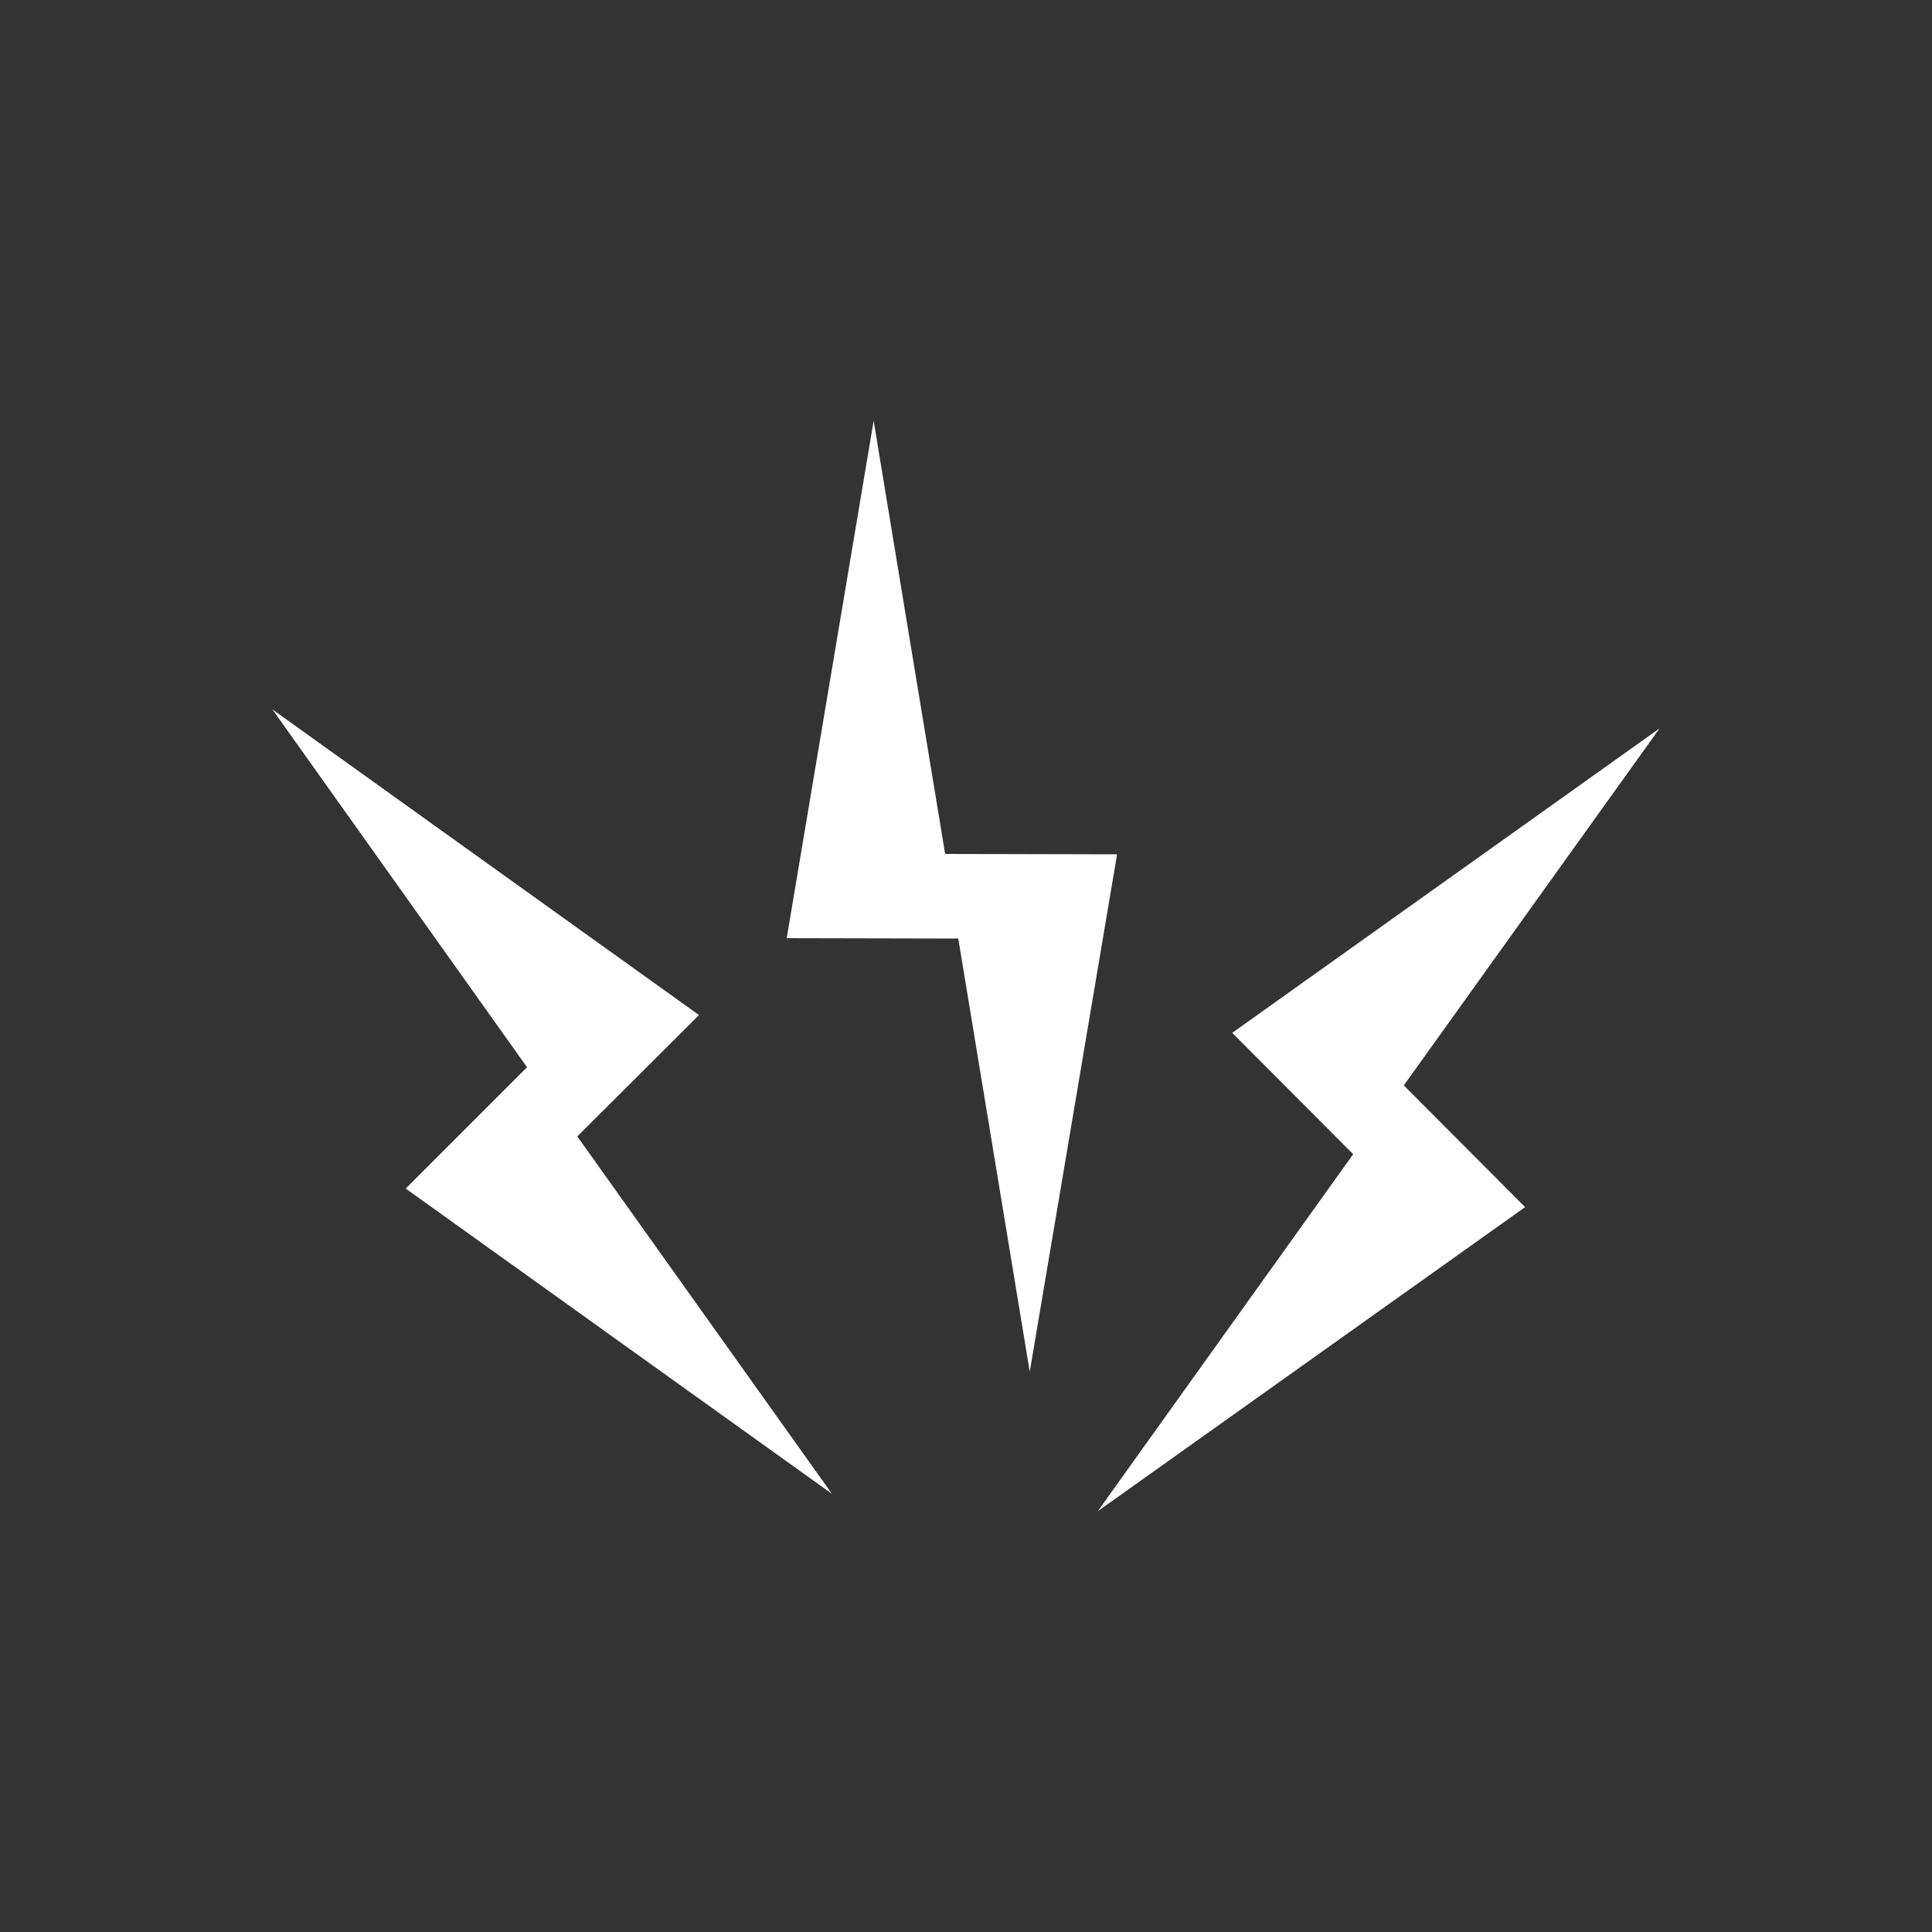
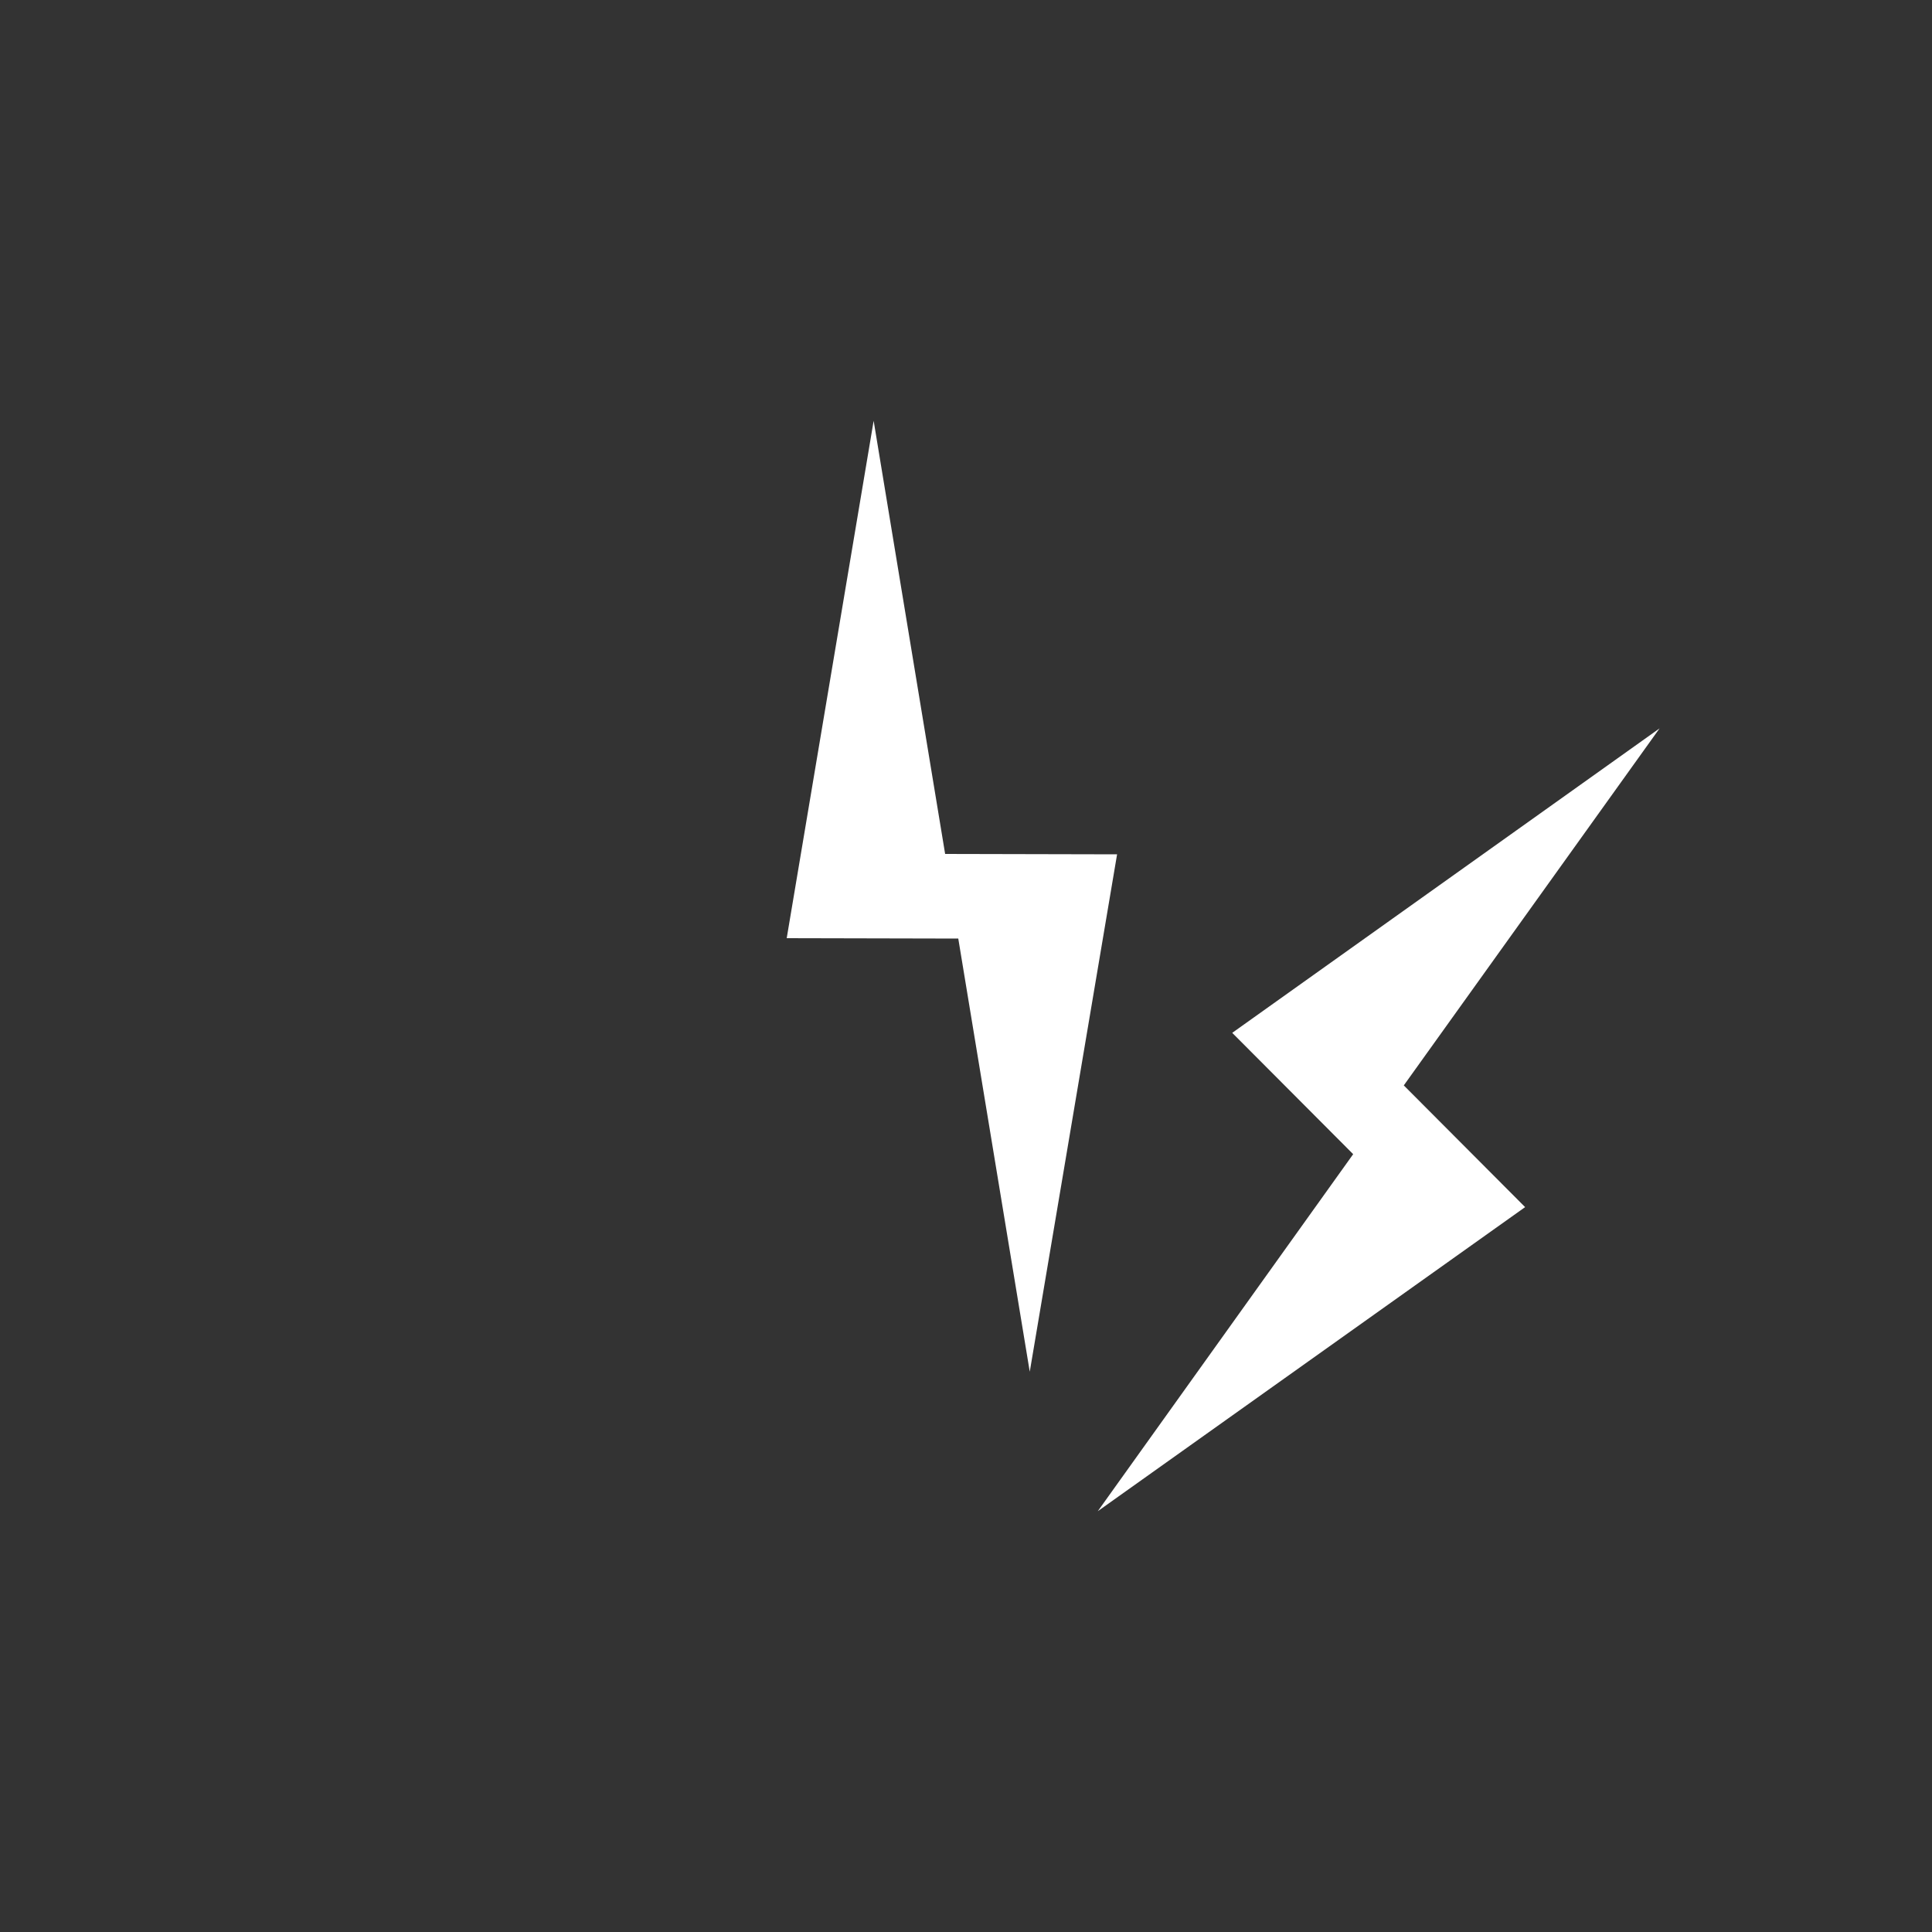
<svg xmlns="http://www.w3.org/2000/svg" version="1.1" id="Laag_10" x="0px" y="0px" viewBox="0 0 500 500" style="enable-background:new 0 0 500 500;" xml:space="preserve">
  <rect x="0" y="0" width="500" height="500" fill="#333333" stroke="none" />
  <style type="text/css">
	.st0{fill-rule:evenodd;clip-rule:evenodd;fill:#FFFFFF;}
</style>
  <g>
    <g>
      <polygon class="st0" points="226.1,108.9 203.6,242.8 248,242.9 266.5,355 289.1,221.1 244.6,221   " />
      <g>
        <polygon class="st0" points="429.5,188.5 318.9,267.3 350.2,298.7 284.1,391.1 394.7,312.4 363.3,280.9    " />
-         <polygon class="st0" points="70.5,183.6 180.9,262.7 149.4,294.1 215.3,386.6 105,307.6 136.4,276.2    " />
      </g>
    </g>
  </g>
</svg>